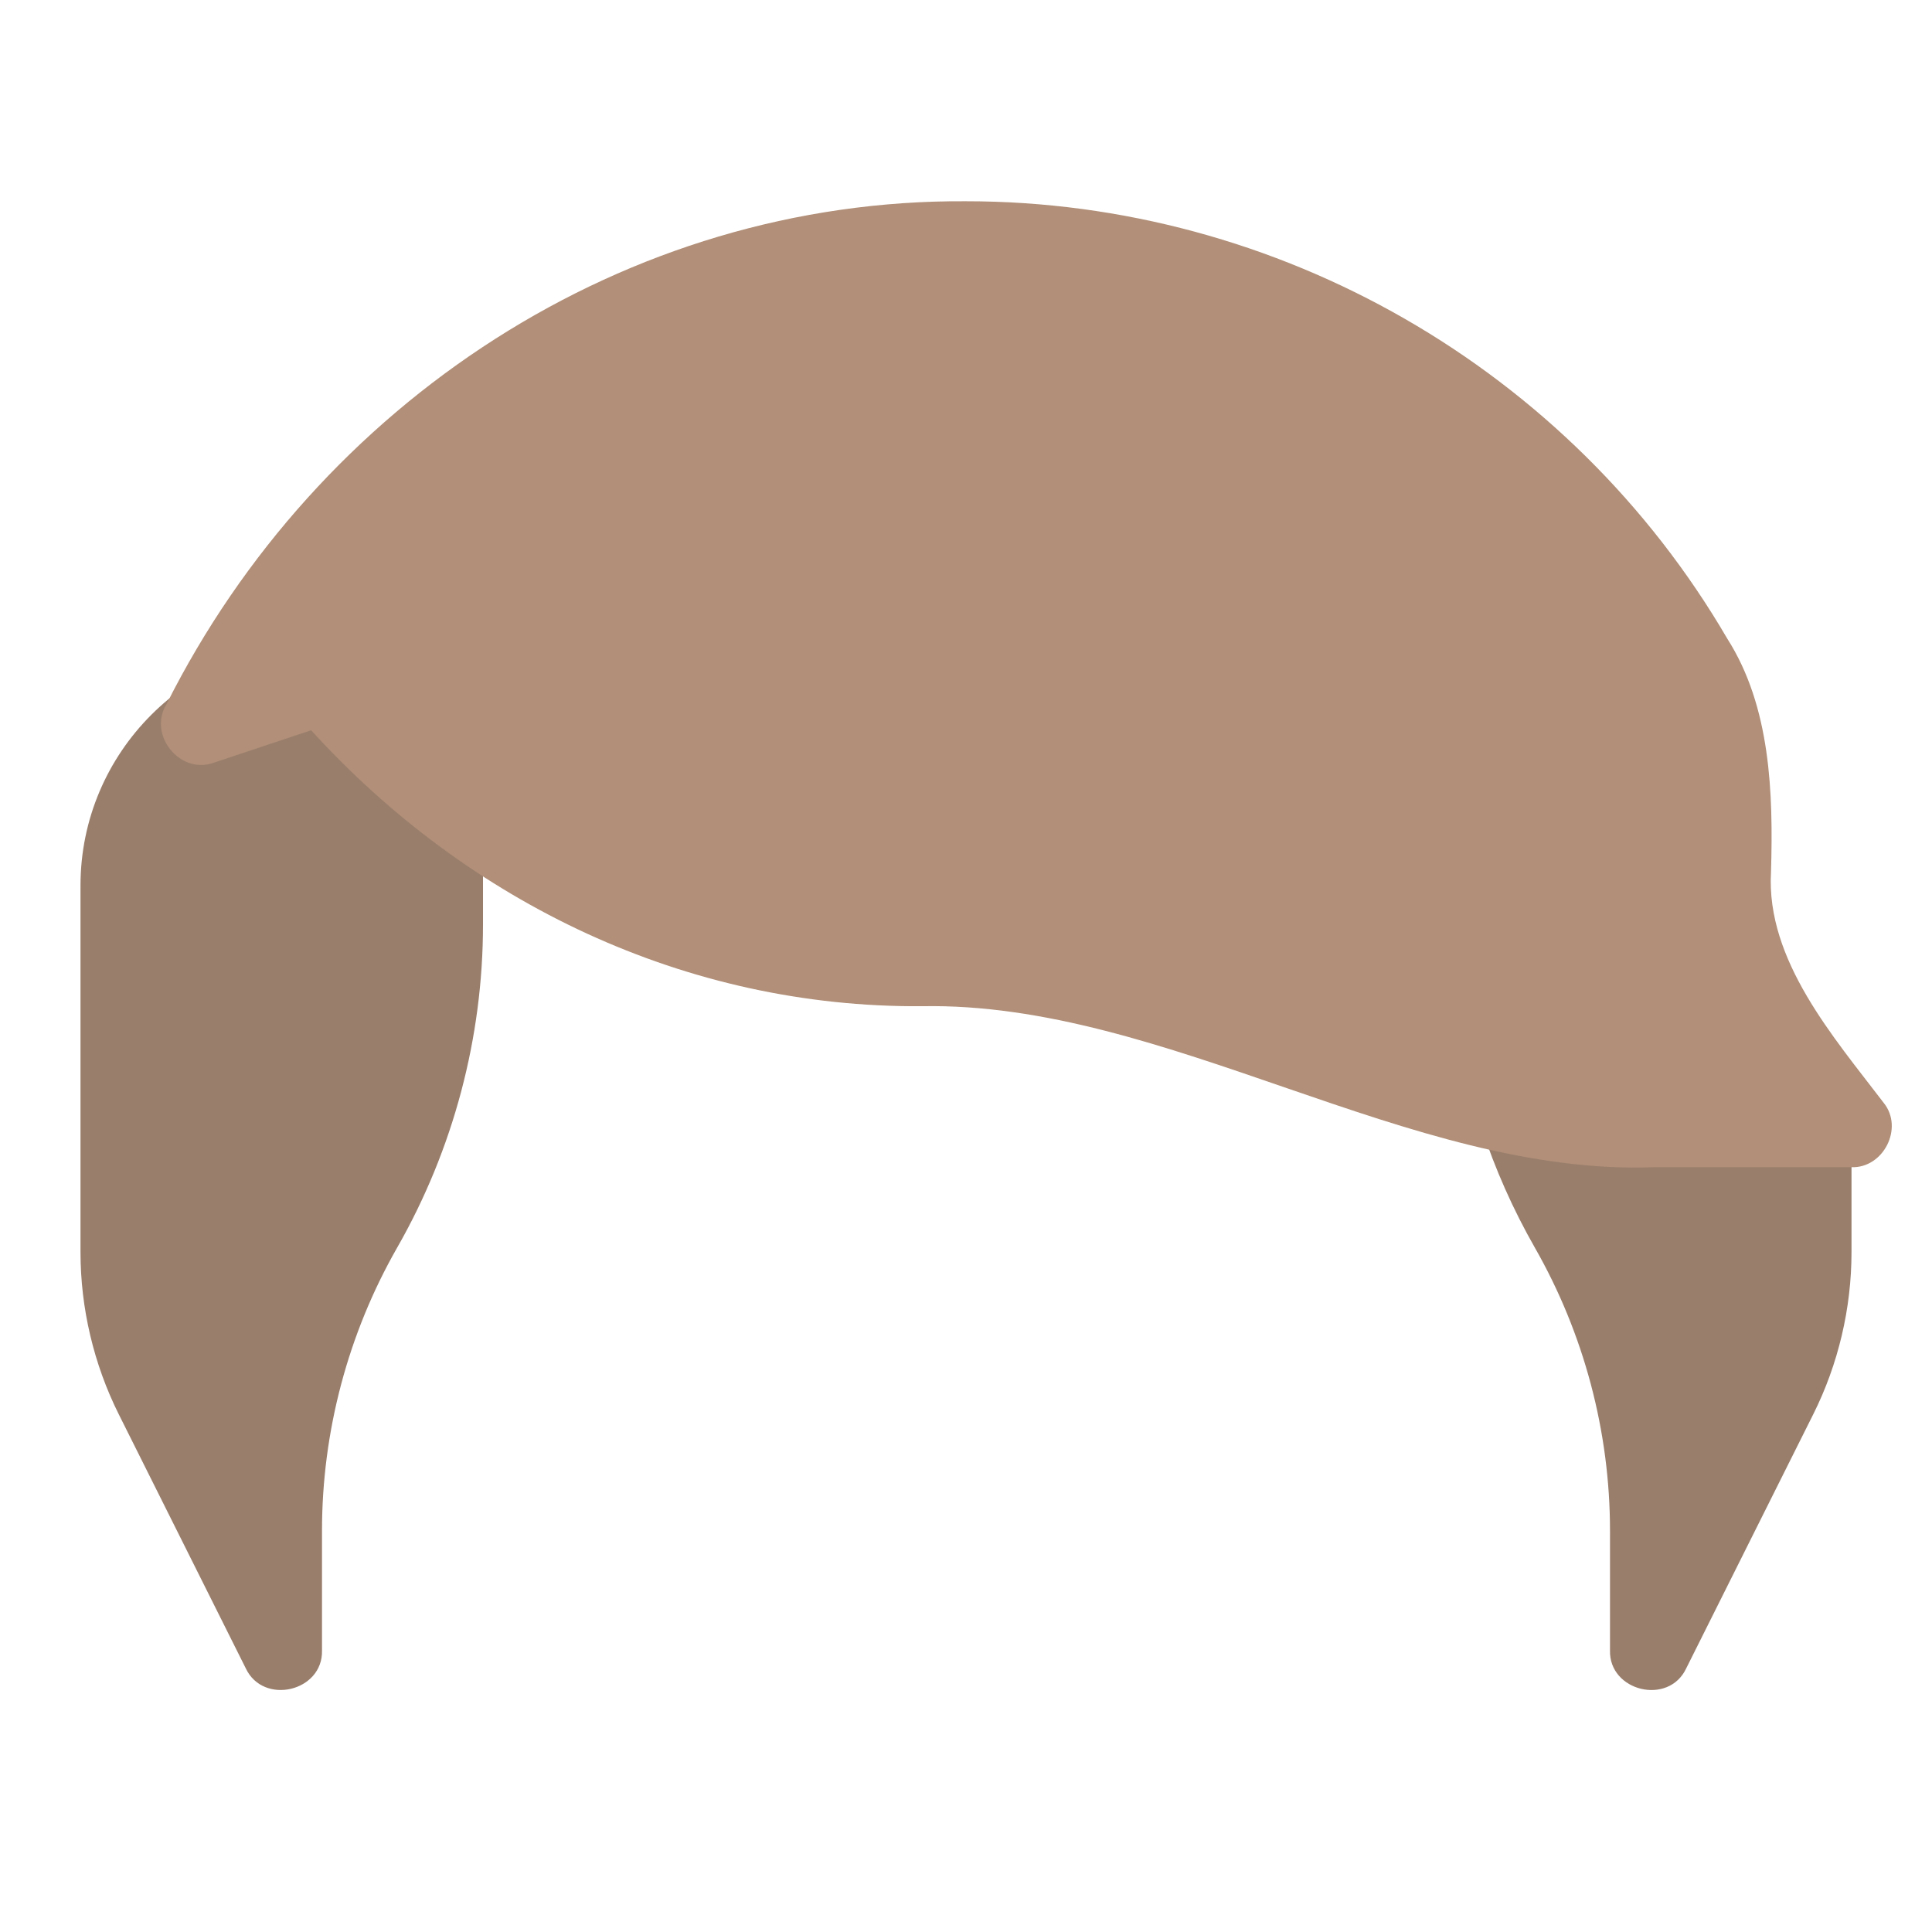
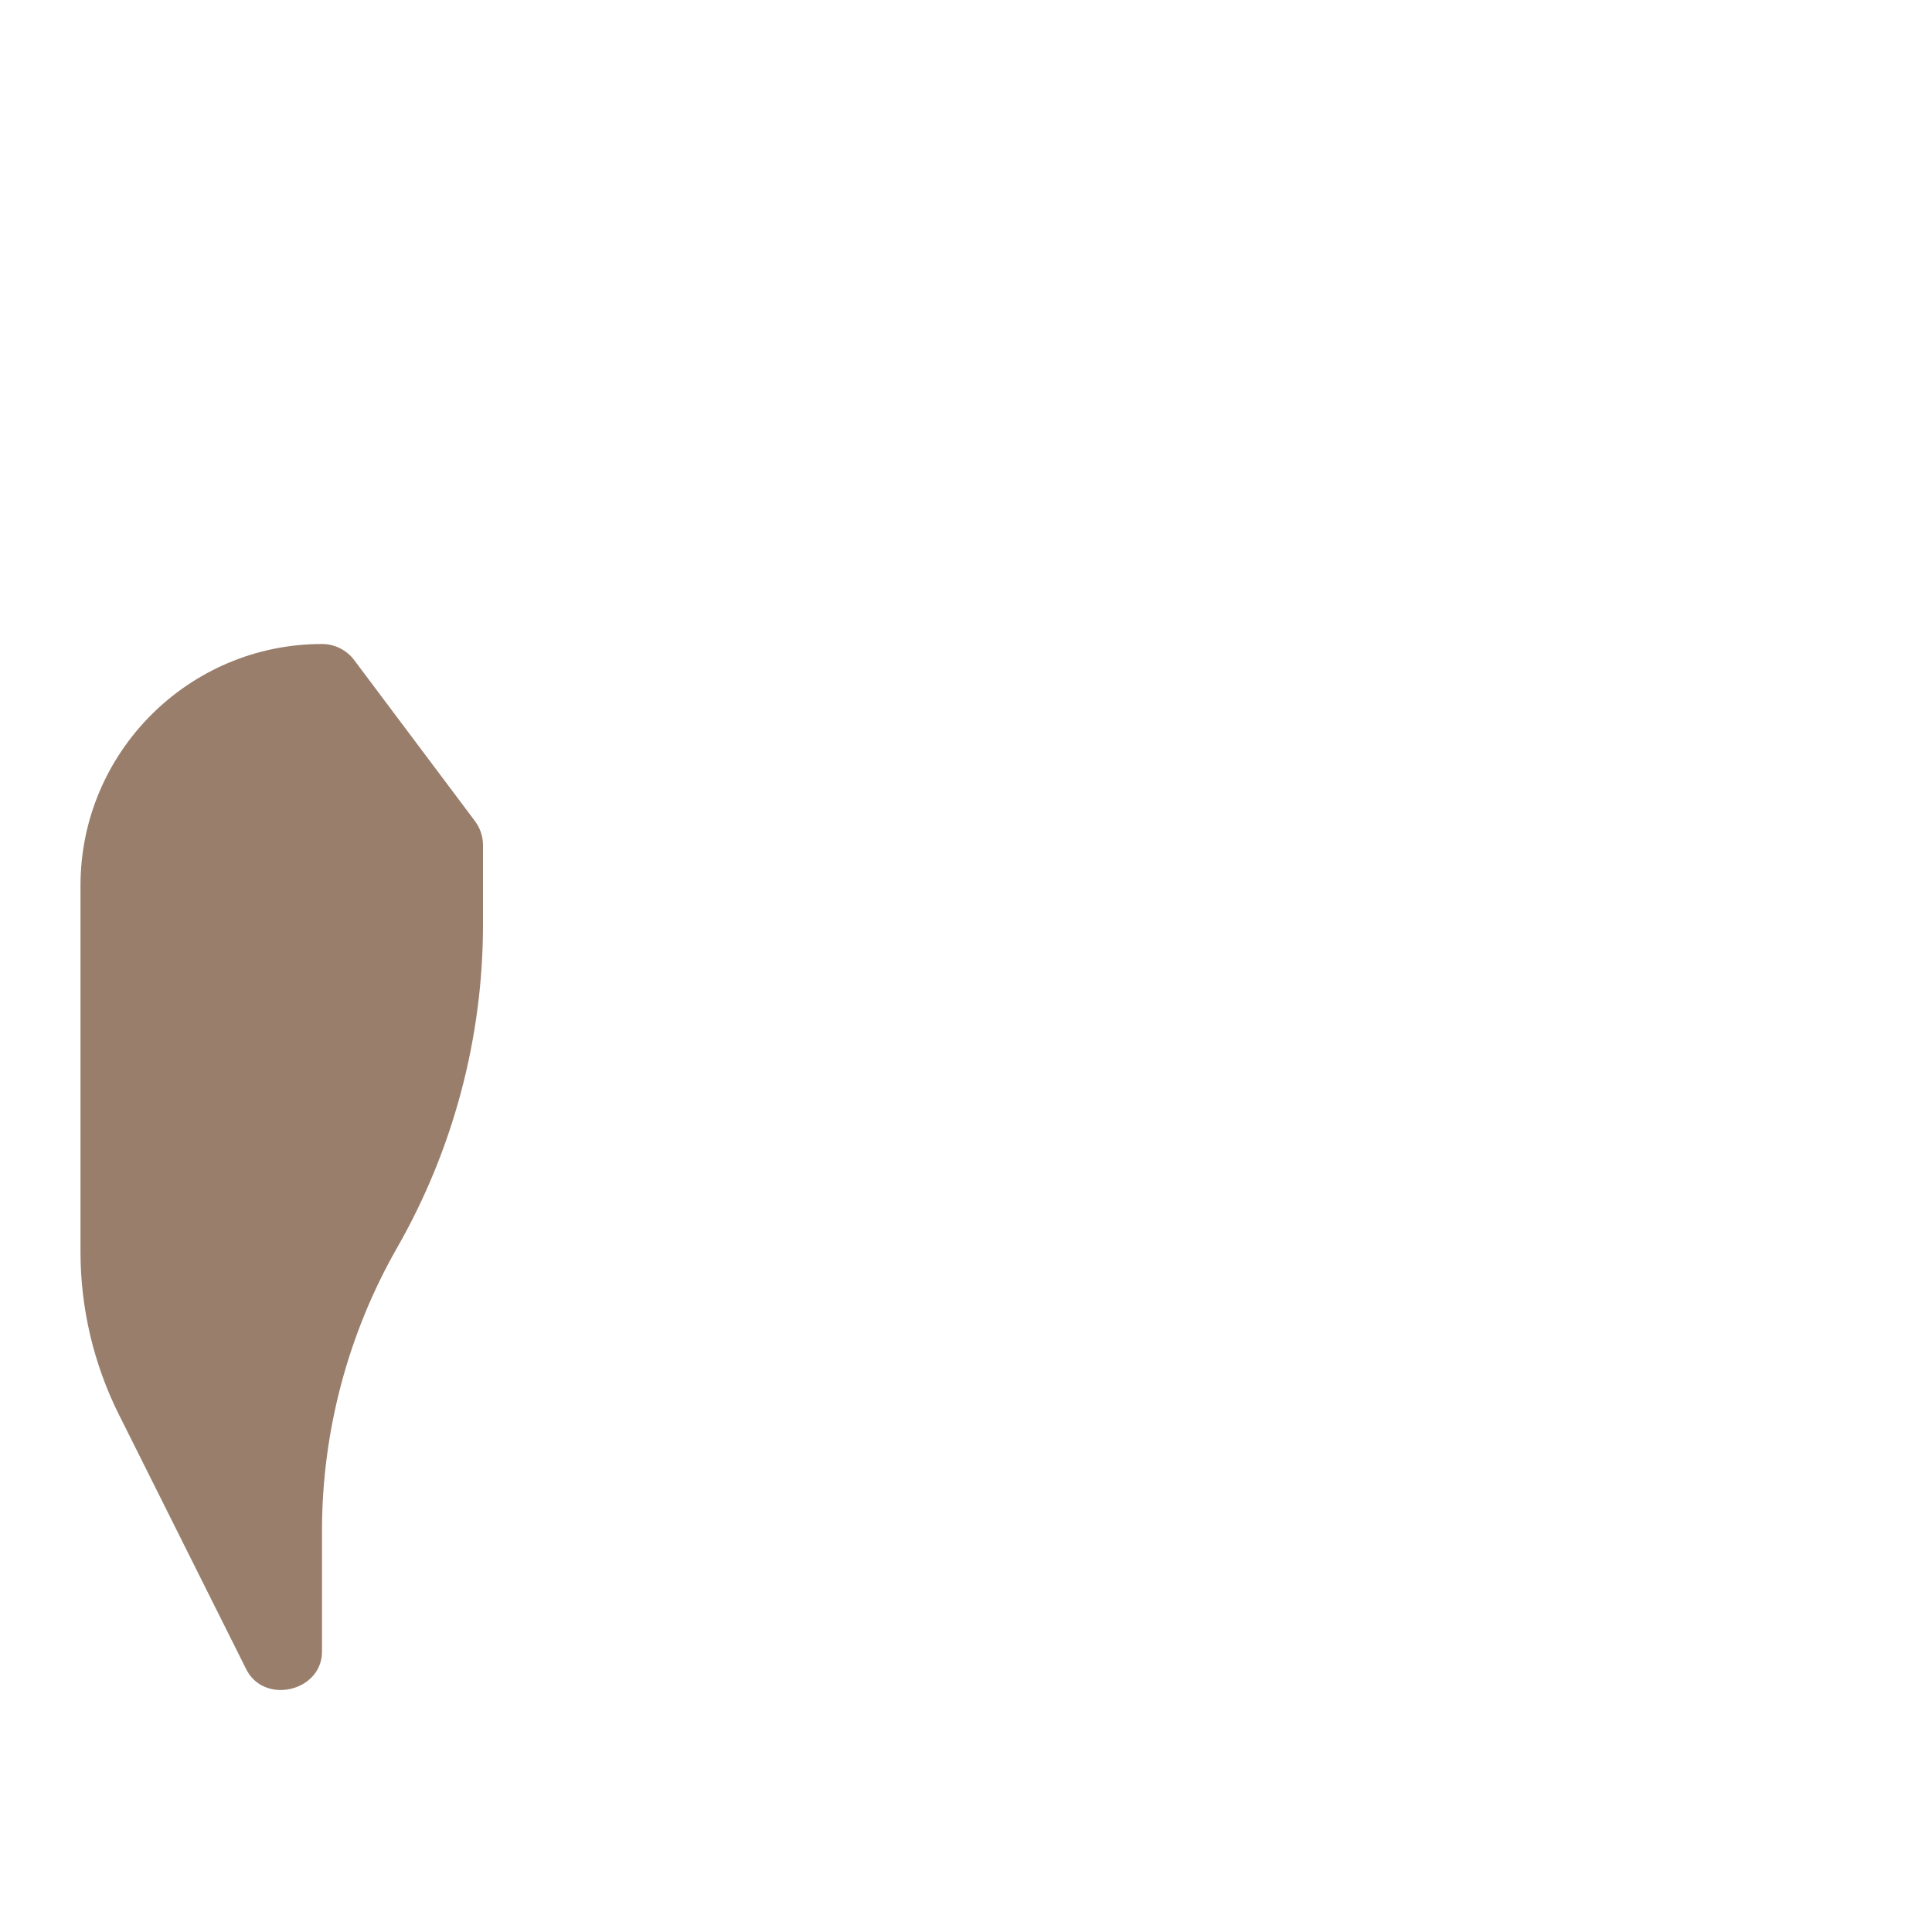
<svg xmlns="http://www.w3.org/2000/svg" height="512" viewBox="0 0 48 48" width="512">
  <g id="Line">
    <g fill="#997e6c">
      <path d="m8.8 16.4c-.189-.252-.485-.4-.8-.4-3.309 0-6 2.691-6 6v9.111c0 1.39.329 2.782.95 4.025l3.155 6.311c.436.931 1.926.58 1.895-.447v-2.969c0-2.463.646-4.896 1.868-7.035 1.395-2.441 2.132-5.217 2.132-8.027v-1.969c0-.217-.07-.427-.2-.6z" />
-       <path d="m45.041 27.001-7.242-.296c-.333-.026-.642.135-.839.396-.198.262-.254.604-.152.915.338 1.032.784 2.034 1.324 2.98 1.222 2.14 1.868 4.572 1.868 7.035v2.969c-.031 1.021 1.459 1.384 1.895.447 0 0 3.155-6.31 3.155-6.31.622-1.243.95-2.636.95-4.025v-3.112c0-.536-.423-.978-.959-.999z" />
    </g>
-     <path d="m46.8 27.4c-1.241-1.63-2.926-3.547-2.8-5.733.057-1.953-.005-4.108-1.09-5.806-3.908-6.699-11.154-10.861-18.91-10.861-8.46-.053-16.098 5-19.864 12.496-.471.758.336 1.765 1.18 1.452 0 0 2.414-.804 2.414-.804 3.915 4.3 9.325 6.895 15.174 6.855 6.07-.116 12.099 4.23 18.192 4h4.904c.795.026 1.303-.975.8-1.599z" fill="#b18f78" />
  </g>
</svg>